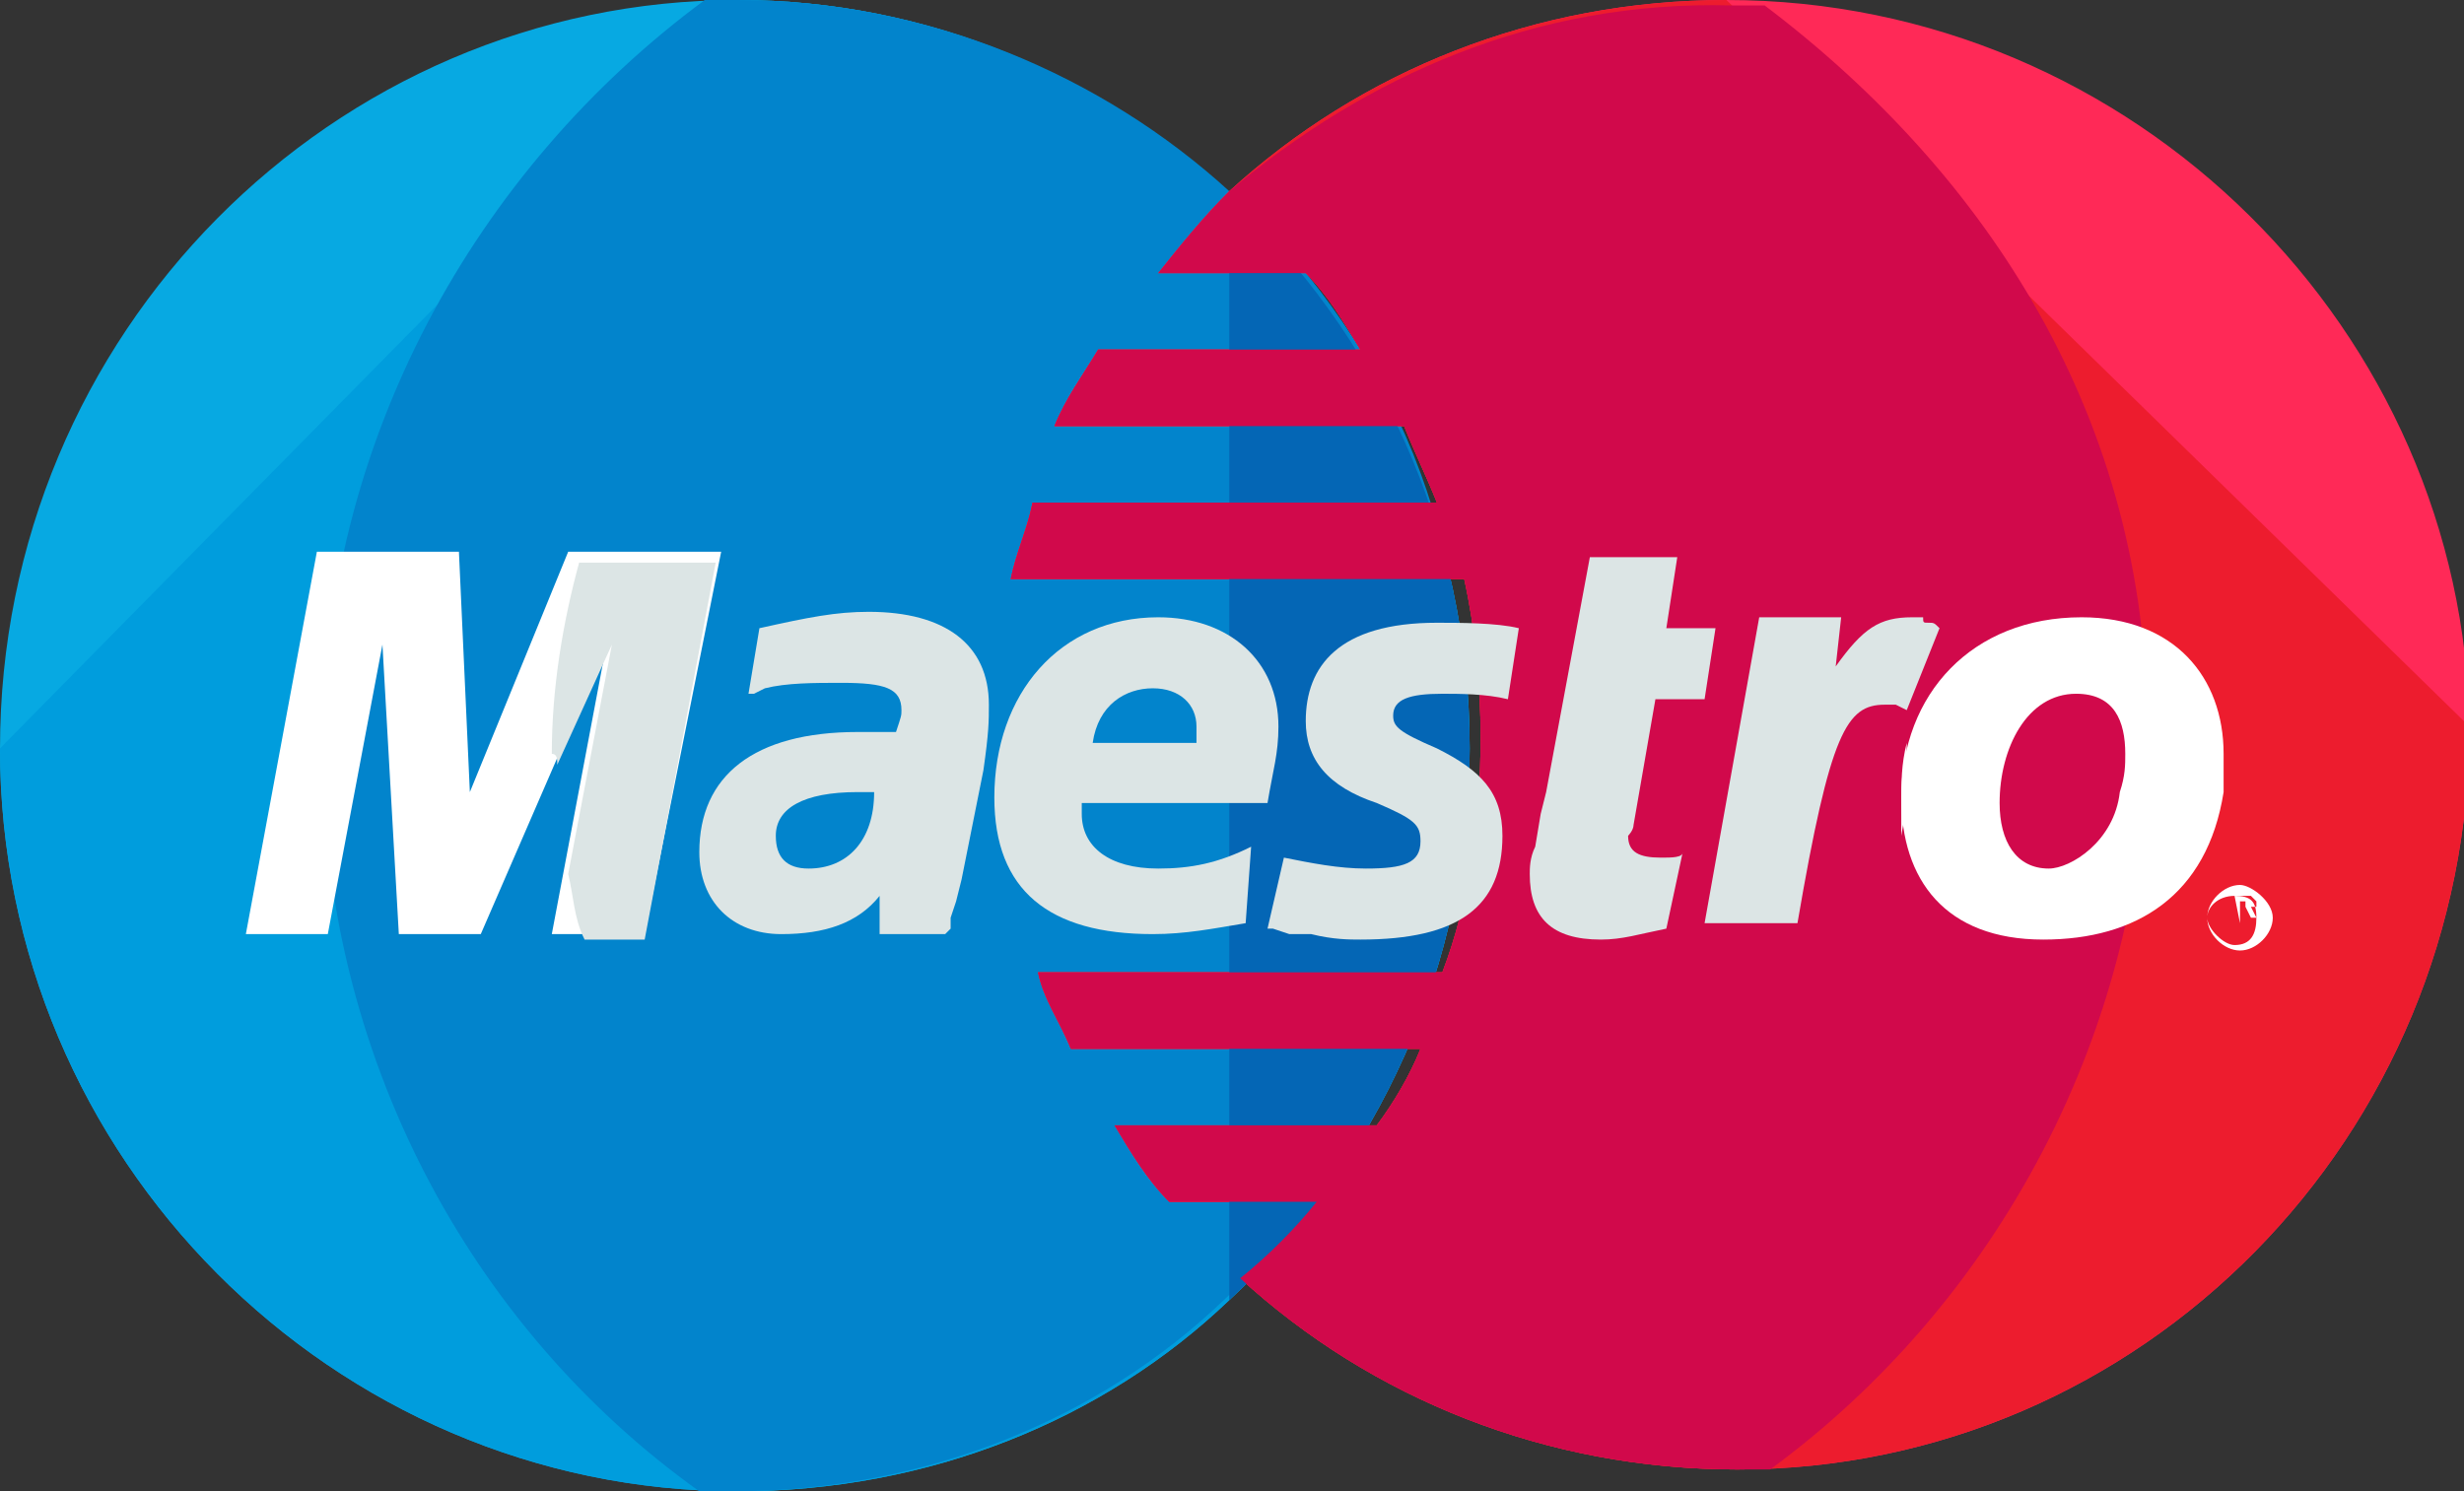
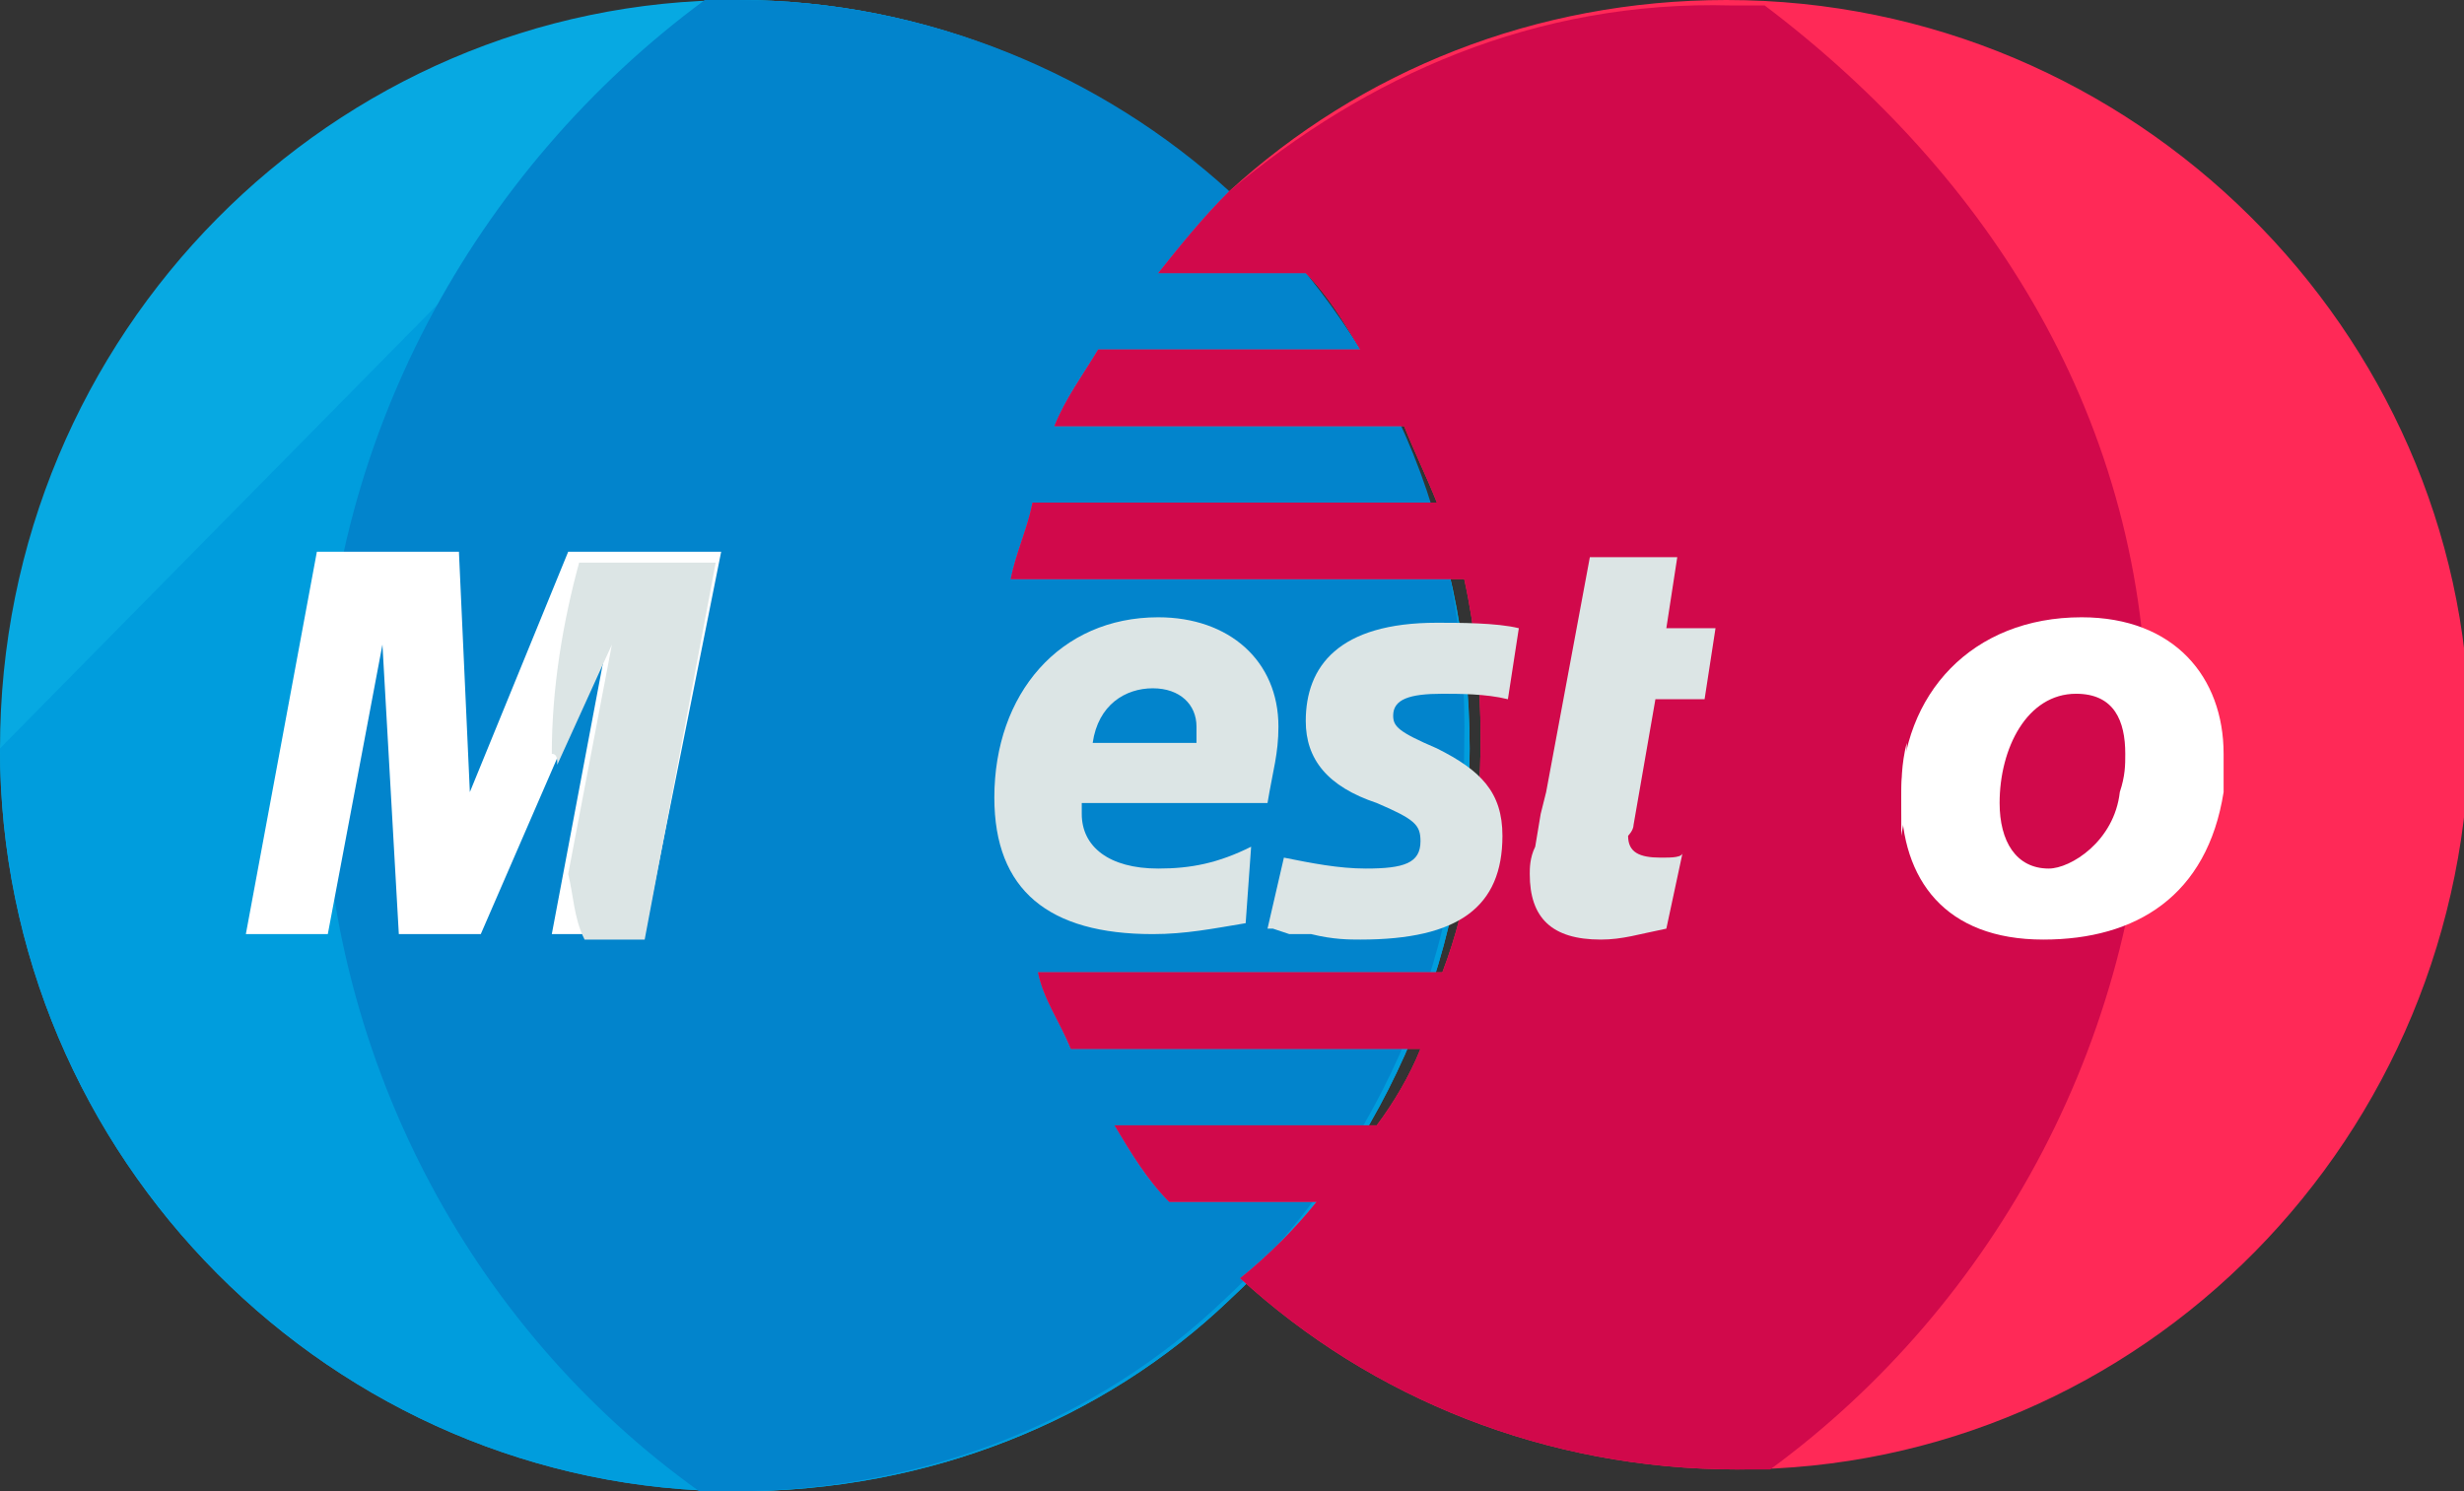
<svg xmlns="http://www.w3.org/2000/svg" version="1.1" id="Слой_1" x="0px" y="0px" viewBox="0 0 45.1 27.3" enable-background="new 0 0 45.1 27.3" xml:space="preserve">
  <rect x="0" y="0" width="45.1" height="27.3" fill="#333333" stroke="none" />
  <path fill-rule="evenodd" clip-rule="evenodd" fill="#07A9E2" d="M22.5,23.8c2.7-2.5,4.4-6.1,4.4-10.1c0-4-1.7-7.6-4.4-10.1  C20.2,1.4,17,0,13.5,0C6.1,0,0,6.1,0,13.7c0,7.5,6.1,13.6,13.5,13.6C17,27.3,20.2,26,22.5,23.8z" />
  <path fill-rule="evenodd" clip-rule="evenodd" fill="#009DDD" d="M0,13.7c0,7.5,6.1,13.6,13.5,13.6c3.5,0,6.7-1.3,9-3.5  c2.7-2.5,4.4-6.1,4.4-10.1c0-4-1.7-7.5-4.4-10.1C20.2,1.4,17,0,13.5,0" />
  <path fill-rule="evenodd" clip-rule="evenodd" fill="#0284CC" d="M22.5,3.5C20.2,1.4,17,0,13.5,0c-0.2,0-0.4,0-0.6,0  C8.7,3.1,5.9,8.1,5.9,13.7s2.7,10.6,6.9,13.6c0.2,0,0.4,0,0.6,0c3.5,0,6.7-1.3,9-3.5c2.7-2.5,4.4-6.1,4.4-10.1  C26.9,9.5,25.3,6.1,22.5,3.5z" />
  <path fill-rule="evenodd" clip-rule="evenodd" fill="#FF2957" d="M31.6,0c-3.5,0-6.7,1.3-9.1,3.5C22,4,21.6,4.5,21.2,5h2.7  c0.4,0.4,0.7,0.9,1,1.4h-4.8c-0.3,0.5-0.6,0.9-0.8,1.4h6.4c0.2,0.5,0.4,0.9,0.6,1.4h-7.4c-0.1,0.5-0.3,0.9-0.4,1.4h8.3  c0.2,0.9,0.3,1.9,0.3,2.9c0,1.5-0.2,3-0.7,4.3h-7.4c0.1,0.5,0.4,0.9,0.6,1.4h6.4c-0.2,0.5-0.5,1-0.8,1.4h-4.8c0.3,0.5,0.6,1,1,1.4  h2.7c-0.4,0.5-0.9,1-1.4,1.4c2.4,2.2,5.6,3.5,9.1,3.5c7.4,0,13.4-6.1,13.4-13.6C45.1,6.1,39.1,0,31.6,0z" />
-   <path fill-rule="evenodd" clip-rule="evenodd" fill="#ED1C2E" d="M31.6,0L31.6,0c-3.5,0-6.7,1.3-9.1,3.5C22,4,21.6,4.5,21.2,5h2.7  c0.4,0.4,0.7,0.9,1,1.4h-4.8c-0.3,0.5-0.6,0.9-0.8,1.4h6.4c0.2,0.5,0.4,0.9,0.6,1.4h-7.4c-0.1,0.5-0.3,0.9-0.4,1.4h8.3  c0.2,0.9,0.3,1.9,0.3,2.9c0,1.5-0.2,3-0.7,4.3h-7.4c0.1,0.5,0.4,0.9,0.6,1.4h6.4c-0.2,0.5-0.5,1-0.8,1.4h-4.8c0.3,0.5,0.6,1,1,1.4  h2.7c-0.4,0.5-0.9,1-1.4,1.4c2.4,2.2,5.6,3.5,9.1,3.5c7.4,0,13.4-6.1,13.4-13.6" />
-   <path fill-rule="evenodd" clip-rule="evenodd" fill="#0466B5" d="M22.5,23.8c2.7-2.5,4.4-6.1,4.4-10.1c0-4-1.7-7.6-4.4-10.1V23.8z" />
-   <path fill-rule="evenodd" clip-rule="evenodd" fill="#FFFFFF" d="M41,16.9L41,16.9l-0.1-0.5h0.2h0.1l0.1,0.1c0,0,0,0.1,0,0.1  s0,0-0.1,0l0.1,0.2h-0.1l-0.1-0.2v-0.1H41v0.1V16.9z M41.3,16.8c0,0.3-0.1,0.5-0.4,0.5c-0.2,0-0.5-0.3-0.5-0.5  c0-0.2,0.2-0.4,0.5-0.4C41.2,16.4,41.3,16.5,41.3,16.8z M41,16.2c-0.3,0-0.6,0.3-0.6,0.6s0.3,0.6,0.6,0.6s0.6-0.3,0.6-0.6  S41.2,16.2,41,16.2z" />
  <path fill-rule="evenodd" clip-rule="evenodd" fill="#D1094B" d="M22.5,3.5C22,4,21.6,4.5,21.2,5h2.7c0.4,0.4,0.7,0.9,1,1.4h-4.8  c-0.3,0.5-0.6,0.9-0.8,1.4h6.4c0.2,0.5,0.4,0.9,0.6,1.4h-7.4c-0.1,0.5-0.3,0.9-0.4,1.4h8.3c0.2,0.9,0.3,1.9,0.3,2.9  c0,1.5-0.2,3-0.7,4.3h-7.4c0.1,0.5,0.4,0.9,0.6,1.4h6.4c-0.2,0.5-0.5,1-0.8,1.4h-4.8c0.3,0.5,0.6,1,1,1.4h2.7  c-0.4,0.5-0.9,1-1.4,1.4c2.4,2.2,5.6,3.5,9.1,3.5c0.2,0,0.4,0,0.6,0c4.1-3,6.9-8,6.9-13.6S36.4,3.2,32.3,0.1c-0.2,0-0.4,0-0.6,0  C28.1,0,25,1.4,22.5,3.5z" />
  <polygon fill-rule="evenodd" clip-rule="evenodd" fill="#FFFFFF" points="11.8,17.1 10.1,17.1 11.1,11.8 8.8,17.1 7.3,17.1 7,11.8   6,17.1 4.5,17.1 5.8,10.1 8.4,10.1 8.6,14.5 10.4,10.1 13.2,10.1 " />
  <path fill-rule="evenodd" clip-rule="evenodd" fill="#DCE5E5" d="M10.2,14l1-2.2L10.4,16c0.1,0.4,0.1,0.8,0.3,1.2h1.1l1.3-6.9h-2.5  c-0.3,1.1-0.5,2.3-0.5,3.5C10.2,13.8,10.2,13.9,10.2,14z" />
  <path fill-rule="evenodd" clip-rule="evenodd" fill="#DCE5E5" d="M30.5,17c-0.5,0.1-0.8,0.2-1.2,0.2c-0.9,0-1.3-0.4-1.3-1.2  c0-0.1,0-0.3,0.1-0.5l0.1-0.6l0.1-0.4l0.8-4.3h1.6l-0.2,1.3h0.9l-0.2,1.3h-0.9l-0.4,2.3c0,0.1-0.1,0.2-0.1,0.2  c0,0.3,0.2,0.4,0.6,0.4c0.2,0,0.4,0,0.4-0.1L30.5,17z" />
-   <path fill-rule="evenodd" clip-rule="evenodd" fill="#DCE5E5" d="M35.5,11.5c-0.1-0.1-0.1-0.1-0.2-0.1s-0.1,0-0.1-0.1  c-0.1,0-0.1,0-0.2,0c-0.6,0-0.9,0.2-1.4,0.9l0.1-0.9h-1.5l-1,5.6h1.7c0.6-3.5,0.9-4,1.6-4c0.1,0,0.1,0,0.2,0l0.2,0.1L35.5,11.5z" />
  <path fill-rule="evenodd" clip-rule="evenodd" fill="#DCE5E5" d="M23.9,13.2c0,0.7,0.4,1.2,1.3,1.5c0.7,0.3,0.8,0.4,0.8,0.7  c0,0.4-0.3,0.5-1,0.5c-0.5,0-1-0.1-1.5-0.2L23.2,17h0.1l0.3,0.1c0.1,0,0.3,0,0.4,0c0.4,0.1,0.7,0.1,0.9,0.1c1.8,0,2.6-0.6,2.6-1.9  c0-0.8-0.4-1.2-1.2-1.6c-0.7-0.3-0.8-0.4-0.8-0.6c0-0.3,0.3-0.4,0.9-0.4c0.3,0,0.8,0,1.2,0.1l0.2-1.3c-0.4-0.1-1.1-0.1-1.5-0.1  C24.5,11.4,23.9,12.2,23.9,13.2z" />
-   <path fill-rule="evenodd" clip-rule="evenodd" fill="#DCE5E5" d="M15.7,14.5H16c0,0.9-0.5,1.4-1.2,1.4c-0.4,0-0.6-0.2-0.6-0.6  C14.2,14.8,14.7,14.5,15.7,14.5z M15.9,17.1h1.4l0.1-0.1v-0.2l0.1-0.3l0.1-0.4l0.4-2c0.1-0.7,0.1-0.9,0.1-1.2c0-1.1-0.8-1.7-2.2-1.7  c-0.6,0-1.1,0.1-2,0.3l-0.2,1.2h0.1l0.2-0.1c0.4-0.1,0.9-0.1,1.4-0.1c0.8,0,1.1,0.1,1.1,0.5c0,0.1,0,0.1-0.1,0.4h-0.7  c-1.9,0-2.9,0.8-2.9,2.2c0,0.9,0.6,1.5,1.5,1.5c0.8,0,1.4-0.2,1.8-0.7V17.1z" />
  <path fill-rule="evenodd" clip-rule="evenodd" fill="#DCE5E5" d="M21.9,13.3v0.3H20c0.1-0.7,0.6-1,1.1-1S21.9,12.9,21.9,13.3z   M18.2,14.6c0,1.7,1,2.5,2.9,2.5c0.6,0,1.1-0.1,1.7-0.2l0.1-1.4c-0.6,0.3-1.1,0.4-1.7,0.4c-0.9,0-1.4-0.4-1.4-1v-0.2h3.4  c0.1-0.6,0.2-0.9,0.2-1.4c0-1.2-0.9-2-2.2-2C19.4,11.3,18.2,12.7,18.2,14.6z" />
  <path fill-rule="evenodd" clip-rule="evenodd" fill="#FFFFFF" d="M38,12.7c0.7,0,0.9,0.5,0.9,1.1c0,0.2,0,0.4-0.1,0.7  c-0.1,0.9-0.9,1.4-1.3,1.4c-0.6,0-0.9-0.5-0.9-1.2C36.6,13.7,37.1,12.7,38,12.7z M37.4,17.2c1.7,0,3-0.8,3.3-2.7v-0.7  c0-1.4-0.9-2.5-2.6-2.5c-2,0-3.3,1.4-3.3,3.3C34.8,16.1,35.6,17.2,37.4,17.2z" />
  <path fill-rule="evenodd" clip-rule="evenodd" fill="#FFFFFF" d="M34.8,15.3c0.1-0.5,0.1-1.1,0.1-1.6c0-0.1,0-0.1,0-0.1  c-0.1,0.4-0.1,0.7-0.1,1.2C34.8,14.8,34.8,15,34.8,15.3z" />
</svg>